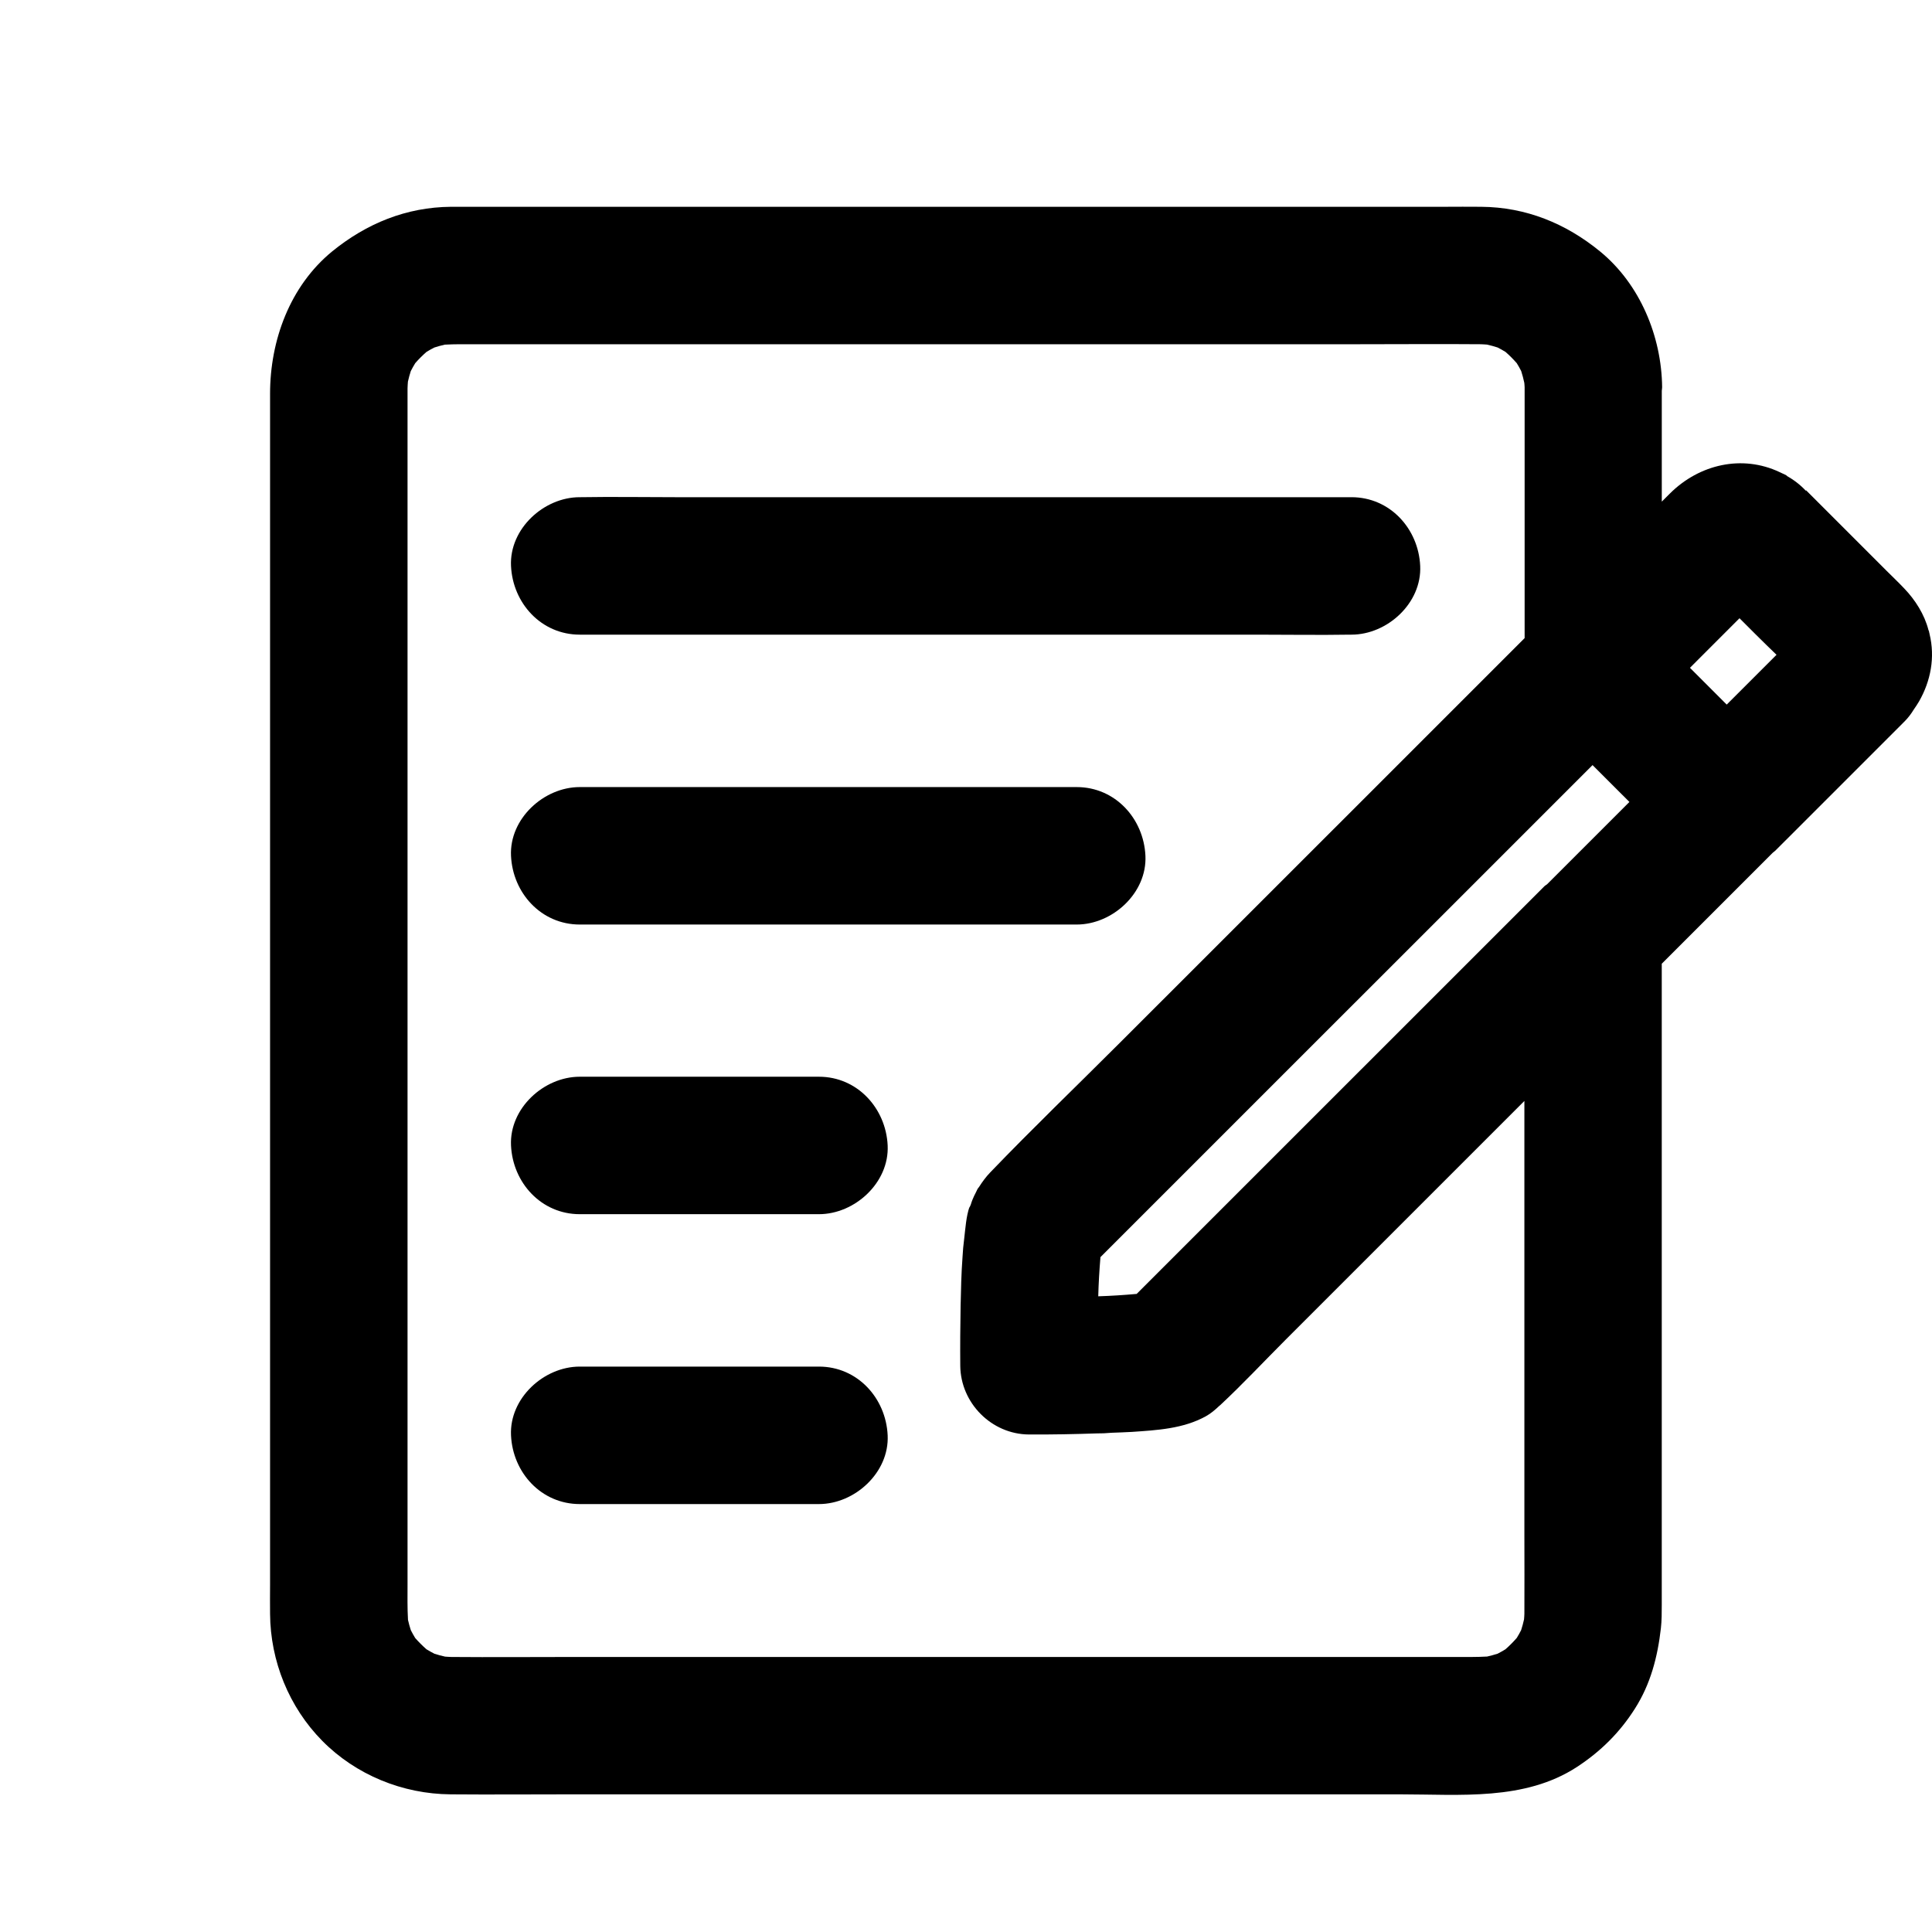
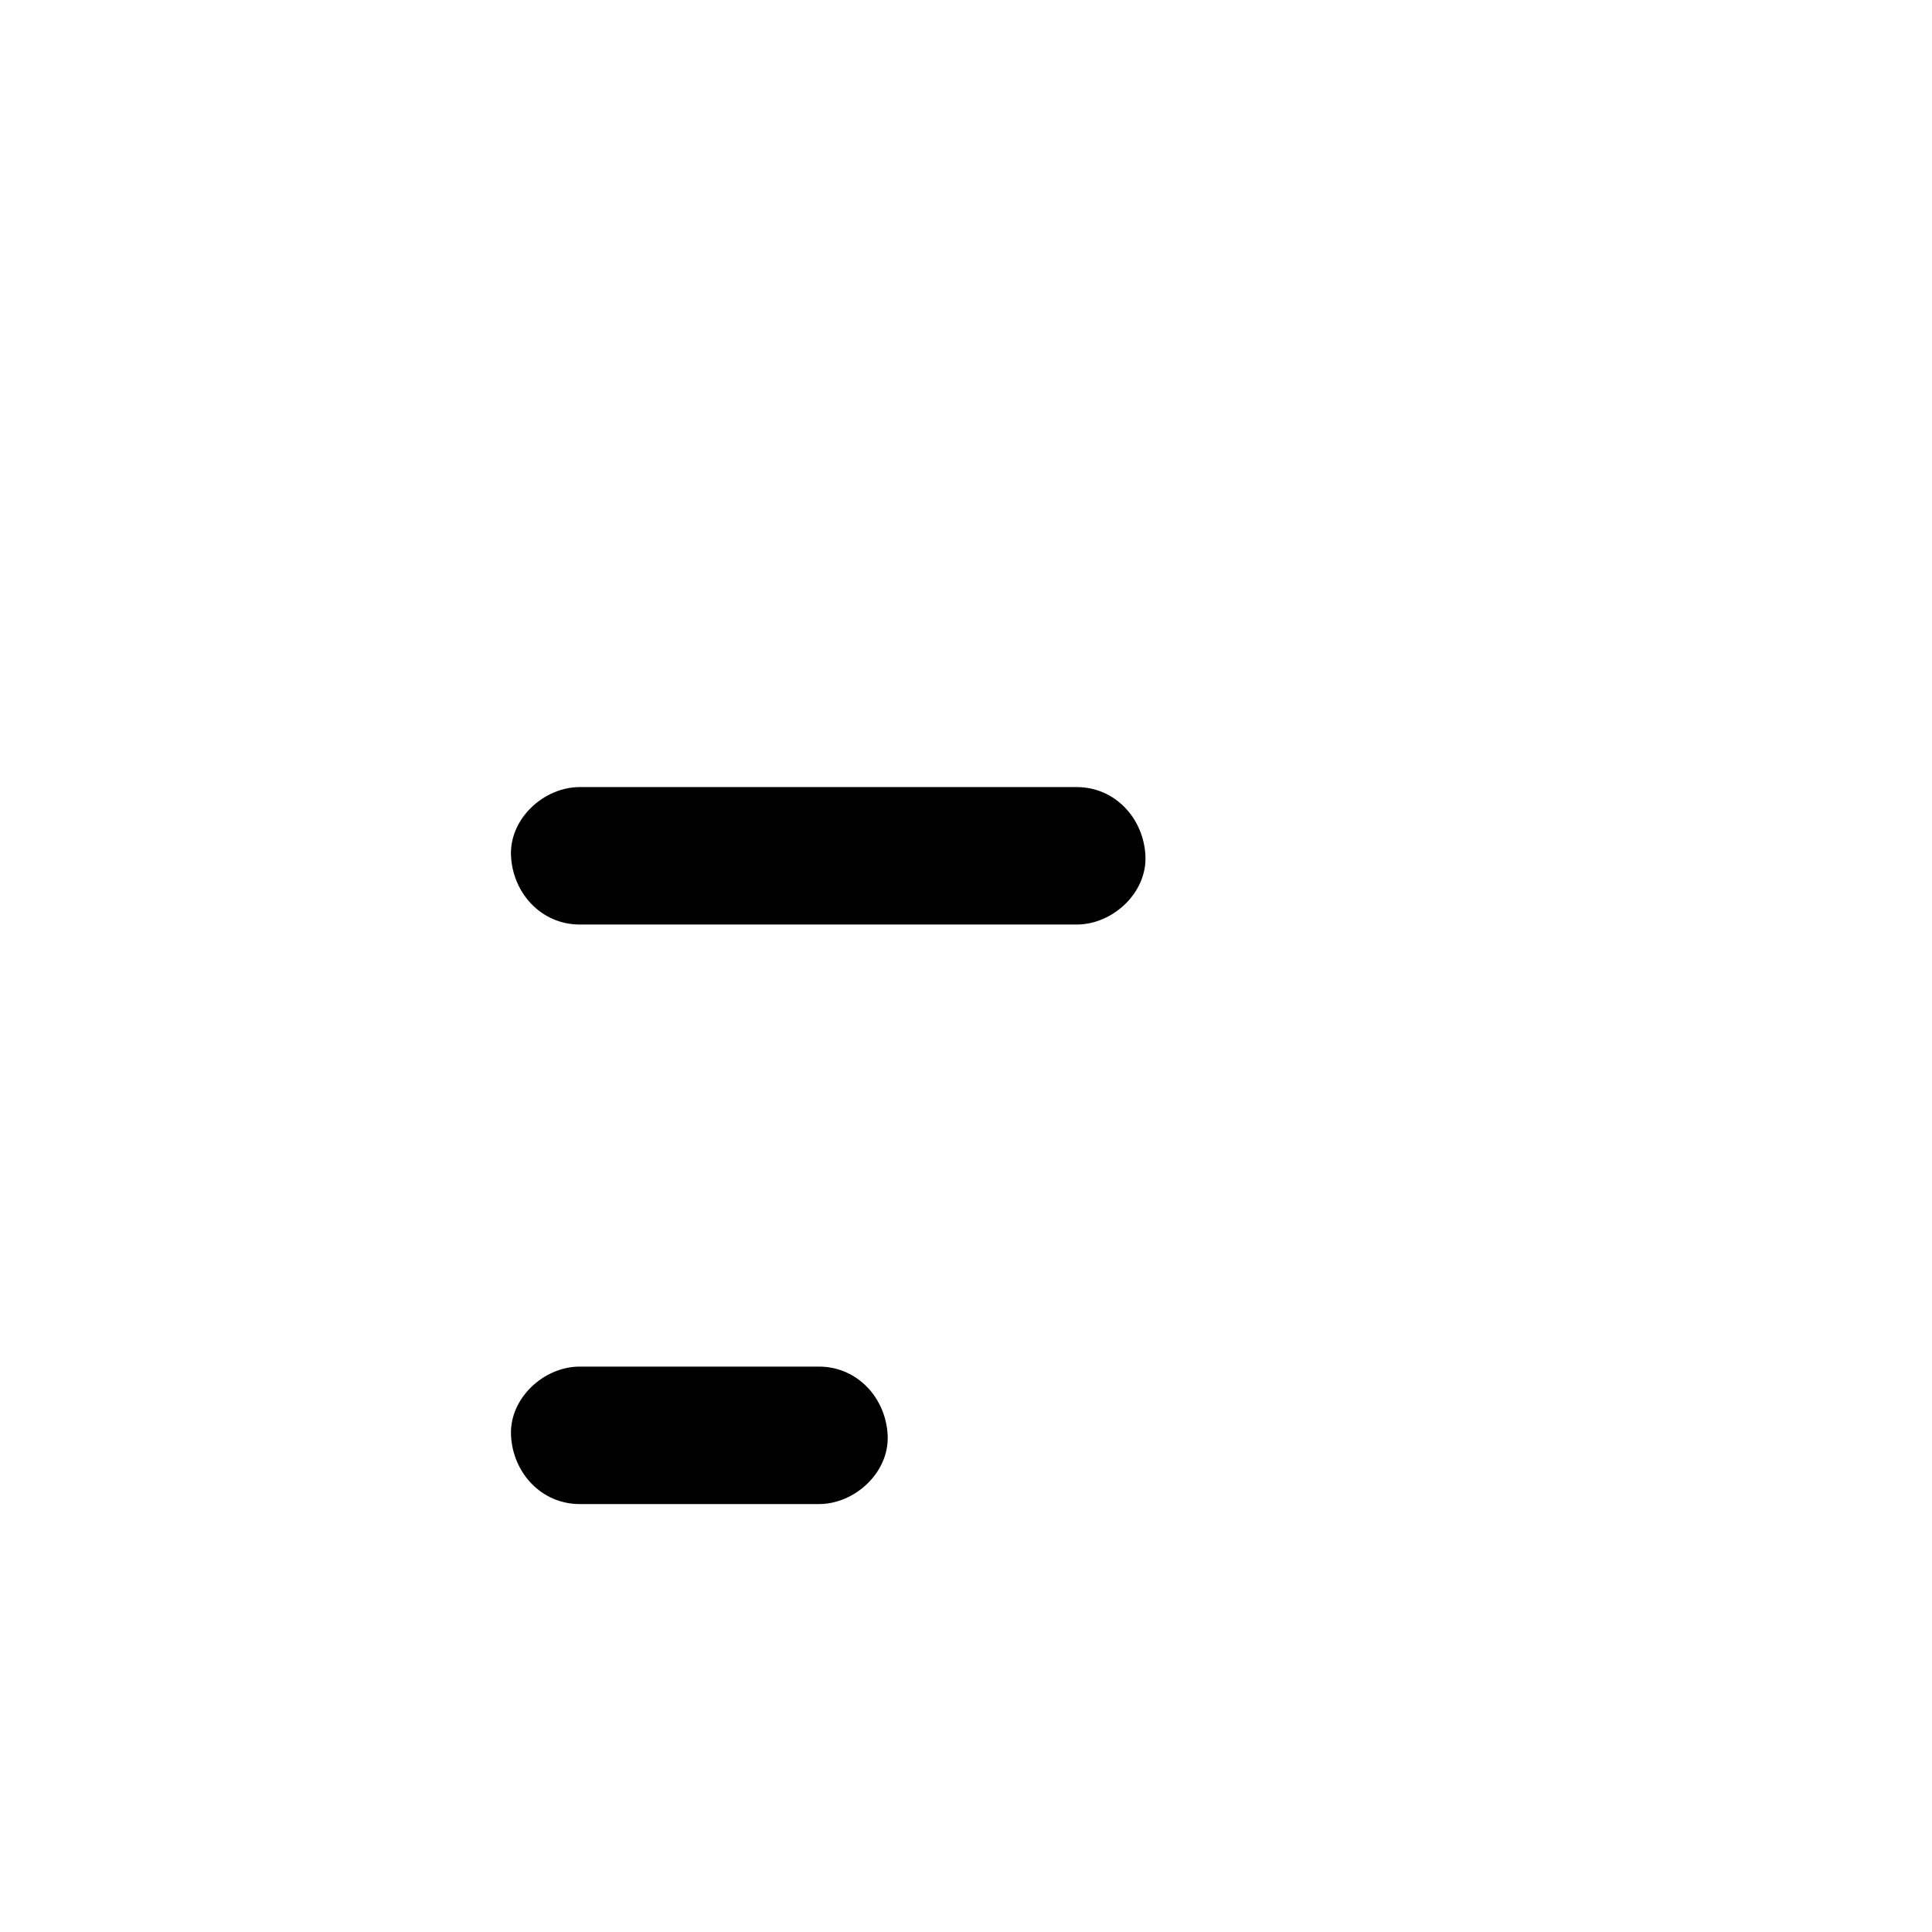
<svg xmlns="http://www.w3.org/2000/svg" version="1.1" id="レイヤー_1" x="0px" y="0px" width="141.732px" height="141.732px" viewBox="529.134 529.134 141.732 141.732" enable-background="new 529.134 529.134 141.732 141.732" xml:space="preserve">
  <g>
-     <path d="M669.881,580.646c0.012-0.023,0.029-0.045,0.042-0.069c0.847-1.485,1.183-3.217,0.763-4.934   c-0.005-0.014-0.003-0.026-0.005-0.039c-0.004-0.016-0.01-0.032-0.015-0.047c-0.011-0.039-0.013-0.078-0.022-0.117   c-0.009-0.032-0.027-0.057-0.038-0.088c-0.294-1.148-0.969-2.206-1.777-3.05c-0.429-0.454-0.883-0.883-1.312-1.311   c-1.55-1.551-3.101-3.101-4.651-4.652c-0.416-0.416-0.832-0.832-1.261-1.261c0.011,0.027,0.023,0.055,0.034,0.083   c-0.011-0.01-0.021-0.02-0.032-0.03c-0.418-0.448-0.907-0.818-1.445-1.111c0.031,0.008,0.063,0.017,0.095,0.025   c-0.015-0.008-0.031-0.012-0.046-0.021c0.013,0.002,0.022,0.005,0.033,0.009c-0.137-0.08-0.277-0.128-0.416-0.198   c-0.046-0.021-0.093-0.046-0.141-0.067c-2.752-1.301-5.892-0.574-8.041,1.563c-0.201,0.201-0.4,0.402-0.603,0.603v-5.86v-2.271   c0.004-0.089,0.025-0.172,0.025-0.263c-0.038-3.731-1.626-7.563-4.551-9.959c-2.509-2.055-5.434-3.252-8.724-3.277   c-0.907-0.013-1.803,0-2.71,0h-15.506h-22.525h-21.417h-12.568h-0.845c-3.279,0.025-6.202,1.223-8.725,3.277   c-3.101,2.546-4.551,6.53-4.551,10.438v10.274v19.552v23.027v21.077v13.463c0,0.706-0.012,1.412,0,2.118   c0.025,3.466,1.387,6.832,3.82,9.303c2.471,2.509,5.912,3.908,9.417,3.934c2.887,0.024,5.773,0,8.673,0h19.729h22.993h18.29   c4.362,0,9.114,0.491,12.946-2.005c1.74-1.135,3.151-2.534,4.261-4.286c1.147-1.803,1.664-3.794,1.903-5.899   c0.063-0.567,0.063-1.122,0.063-1.689v-5.748v-21.216v-19.145v-0.945c2.647-2.648,5.297-5.295,7.954-7.955   c0.062-0.061,0.124-0.124,0.189-0.188c0.059-0.055,0.128-0.094,0.187-0.152c2.761-2.761,5.534-5.534,8.295-8.294   c0.403-0.403,0.794-0.794,1.197-1.198c0.259-0.259,0.478-0.554,0.669-0.866C669.655,581.005,669.773,580.829,669.881,580.646z    M656.745,574.488c0.403,0.402,0.805,0.805,1.204,1.204c0.498,0.498,1.004,0.986,1.511,1.478l-3.654,3.653   c-0.899-0.899-1.798-1.798-2.697-2.698L656.745,574.488z M642.434,594.147l-27.179,27.174c-0.909,0.907-1.826,1.819-2.735,2.735   c-0.937,0.084-1.875,0.145-2.818,0.175c0.025-0.963,0.082-1.921,0.162-2.875c2.534-2.535,5.062-5.063,7.6-7.599   c1.954-1.954,3.896-3.896,5.849-5.85c3.568-3.567,7.148-7.144,10.716-10.71c1.84-1.84,3.681-3.681,5.521-5.521   c2.134-2.136,4.275-4.275,6.414-6.414c0.901,0.901,1.803,1.802,2.704,2.703l-6.043,6.042   C642.565,594.061,642.49,594.089,642.434,594.147z M635.991,650.69h-5.433h-18.241h-22.111h-19.022c-2.975,0-5.962,0.025-8.938,0   c-0.157,0-0.308-0.019-0.461-0.026c-0.265-0.058-0.526-0.129-0.785-0.213c-0.197-0.103-0.391-0.208-0.58-0.325   c-0.292-0.257-0.566-0.532-0.825-0.824c-0.117-0.187-0.221-0.38-0.322-0.575c-0.081-0.25-0.151-0.502-0.209-0.757   c-0.051-0.874-0.033-1.756-0.033-2.634v-6.468v-9.693v-11.95v-13.061V590.92v-12.266V568.33v-7.375v-3.328   c0-0.164,0.019-0.328,0.027-0.492c0.059-0.263,0.129-0.523,0.212-0.78c0.103-0.196,0.208-0.391,0.326-0.58   c0.255-0.292,0.531-0.566,0.824-0.824c0.187-0.117,0.379-0.221,0.575-0.322c0.255-0.083,0.512-0.154,0.772-0.212   c0.745-0.04,1.497-0.03,2.244-0.03h5.433h18.241h22.111h19.021c2.976,0,5.963-0.025,8.938,0c0.158,0,0.308,0.019,0.463,0.026   c0.263,0.059,0.525,0.13,0.783,0.213c0.197,0.103,0.391,0.208,0.58,0.326c0.292,0.255,0.565,0.531,0.823,0.824   c0.118,0.187,0.221,0.379,0.324,0.575c0.092,0.287,0.168,0.577,0.23,0.871c0.005,0.105,0.023,0.21,0.023,0.317v18.088v0.318   c-2.445,2.444-4.889,4.89-7.335,7.334c-1.966,1.967-3.92,3.92-5.887,5.887c-3.593,3.592-7.173,7.172-10.768,10.765   c-1.89,1.889-3.78,3.778-5.658,5.656c-3.189,3.189-6.442,6.315-9.557,9.556c-0.313,0.325-0.581,0.691-0.822,1.071   c-0.029,0.044-0.068,0.08-0.098,0.126c-0.025,0.038-0.037,0.063-0.05,0.101c-0.003,0.007-0.005,0.011-0.009,0.017   c-0.002,0.005-0.003,0.011-0.006,0.016c-0.025,0.039-0.036,0.084-0.061,0.126c-0.096,0.181-0.183,0.363-0.258,0.552   c-0.042,0.109-0.084,0.221-0.116,0.335c-0.003,0.01-0.007,0.021-0.011,0.031c-0.015,0.046-0.044,0.086-0.058,0.134   c-0.005,0.016-0.015,0.034-0.02,0.051c0.002-0.017,0.004-0.033,0.006-0.051c-0.008,0.023-0.009,0.053-0.017,0.076   c-0.002,0.006-0.004,0.013-0.007,0.019c0.004-0.031,0.009-0.063,0.012-0.095c-0.252,0.731-0.302,1.589-0.391,2.333   c-0.063,0.466-0.101,0.92-0.126,1.386c-0.088,1.186-0.113,2.383-0.139,3.568c-0.025,1.462-0.038,2.924-0.025,4.387   c0.025,2.735,2.294,5.029,5.042,5.042c0.004,0,0.008,0,0.011,0c0.001,0,0.001,0,0.001,0c0.003,0,0.006,0,0.01,0   c1.652,0.009,3.309-0.023,4.965-0.08c0.164-0.006,0.332-0.002,0.496-0.008c0.191-0.007,0.381-0.029,0.57-0.038   c0.495-0.023,0.99-0.031,1.486-0.063c1.853-0.127,3.768-0.228,5.434-1.147c0.378-0.21,0.691-0.483,0.994-0.77   c0.017-0.015,0.033-0.022,0.05-0.037c1.651-1.538,3.215-3.215,4.815-4.815c1.647-1.647,3.295-3.295,4.941-4.941   c1.759-1.759,3.514-3.514,5.27-5.27c2.436-2.436,4.87-4.87,7.299-7.299v4.979v14.547v12.366c0,1.903,0.013,3.808,0,5.724   c0,0.137-0.017,0.275-0.025,0.414c-0.059,0.267-0.13,0.533-0.214,0.792c-0.101,0.197-0.206,0.389-0.323,0.575   c-0.257,0.294-0.532,0.569-0.826,0.828c-0.187,0.117-0.38,0.221-0.573,0.323c-0.257,0.082-0.513,0.153-0.773,0.21   C637.491,650.701,636.739,650.69,635.991,650.69z" />
-     <path d="M571.665,575.692h5.622H590.8h16.413h14.08c2.294,0,4.602,0.038,6.896,0h0.088c2.635,0,5.169-2.319,5.043-5.042   c-0.126-2.735-2.219-5.042-5.043-5.042h-5.622h-13.512h-16.414h-14.081c-2.294,0-4.601-0.038-6.896,0h-0.088   c-2.635,0-5.168,2.319-5.042,5.042C566.748,573.385,568.841,575.692,571.665,575.692z" />
    <path d="M571.664,596.958h12.341h19.64h4.475c2.635,0,5.169-2.32,5.043-5.042c-0.126-2.736-2.219-5.042-5.043-5.042h-12.341h-19.64   h-4.475c-2.635,0-5.168,2.319-5.042,5.042C566.747,594.651,568.84,596.958,571.664,596.958z" />
-     <path d="M589.211,608.123h-15.366h-2.181c-2.635,0-5.168,2.319-5.042,5.042c0.126,2.735,2.219,5.042,5.042,5.042h15.367h2.18   c2.635,0,5.168-2.319,5.042-5.042C594.127,610.442,592.035,608.123,589.211,608.123z" />
    <path d="M589.211,629.388h-15.366h-2.181c-2.635,0-5.168,2.319-5.042,5.043c0.126,2.735,2.219,5.042,5.042,5.042h15.367h2.18   c2.635,0,5.168-2.319,5.042-5.042C594.127,631.696,592.035,629.388,589.211,629.388z" />
  </g>
</svg>